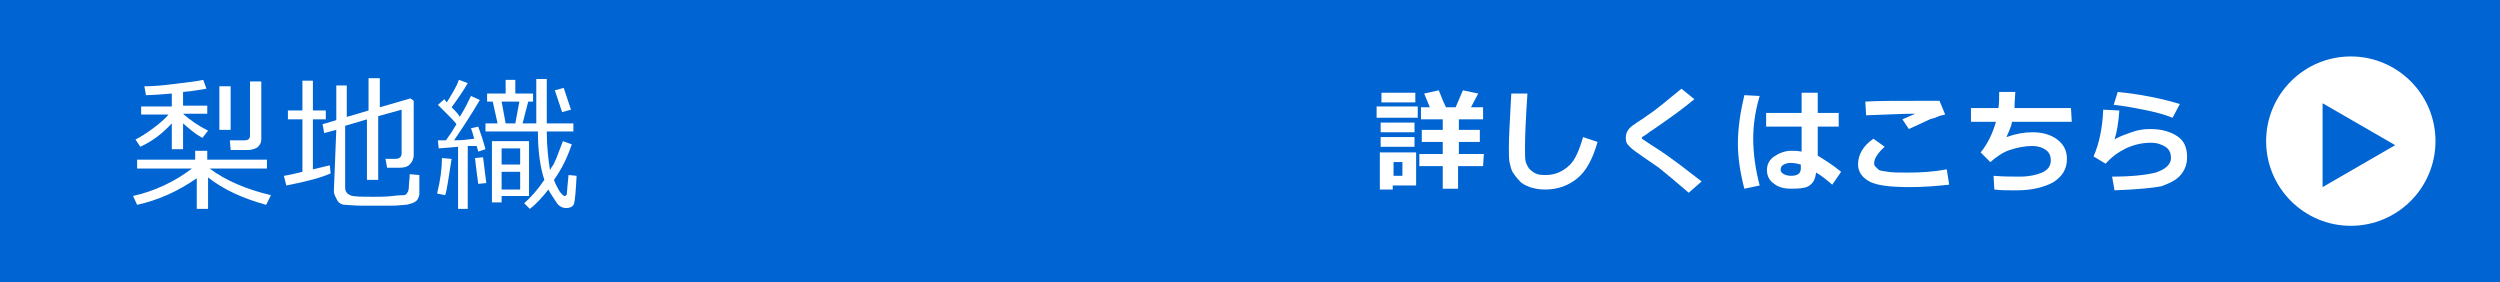
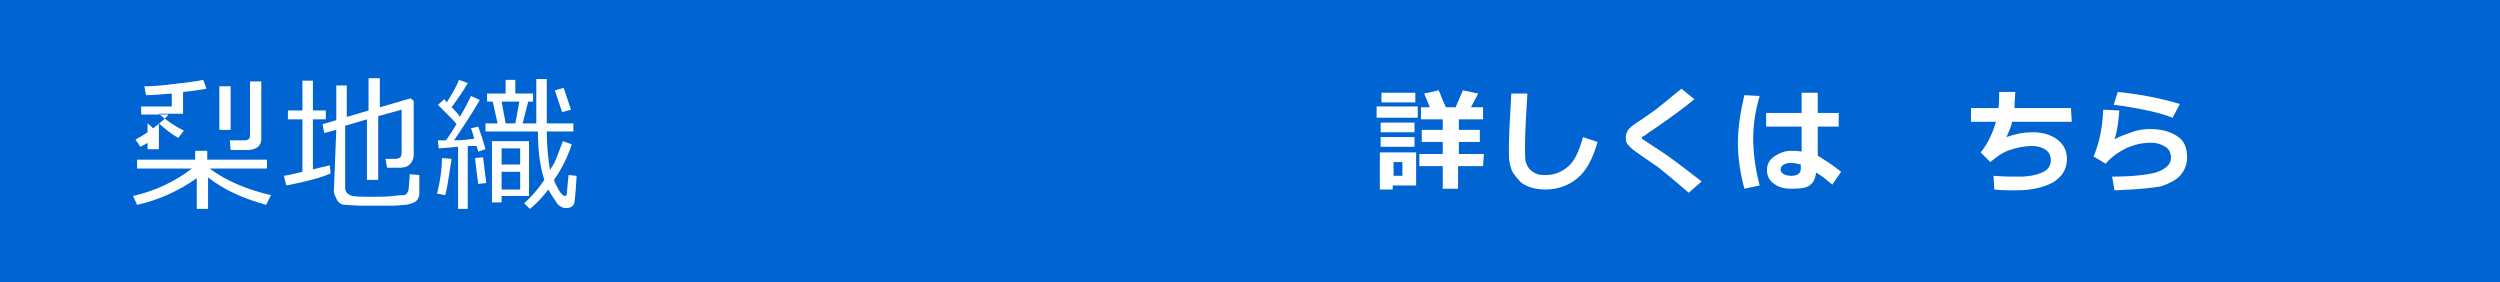
<svg xmlns="http://www.w3.org/2000/svg" version="1.1" id="レイヤー_1" x="0px" y="0px" viewBox="0 0 310 35" style="enable-background:new 0 0 310 35;" xml:space="preserve">
  <style type="text/css">
	.st0{fill:#0064D2;}
	.st1{fill:#FFFFFF;}
</style>
  <rect class="st0" width="310" height="35" />
  <g>
-     <path class="st1" d="M17,25.4l-0.5-1.1c2.7-0.6,5.2-1.8,7.3-3.4h-6.8v-1.1h7.2v-1.1h1.5v1.1h7.4v1.1H26c2,1.5,4.6,2.6,7.6,3.3   L33,25.4c-2.9-0.8-5.3-1.9-7.2-3.4v3.9h-1.4v-3.8C22.1,23.7,19.7,24.8,17,25.4z M17.4,18.2l-0.6-0.9c0.6-0.3,1.4-0.8,2.2-1.4   s1.5-1.2,1.9-1.7h-3.4v-1h3.8v-1.6c-1.3,0.1-2.4,0.2-3.2,0.2l-0.2-1.1c1,0,2.3-0.1,3.8-0.3s2.7-0.3,3.5-0.5l0.4,1.1   c-0.7,0.1-1.6,0.3-2.9,0.4v1.7h3v1h-3l0.1,0.1c0.8,0.7,1.8,1.4,3,2l-0.7,0.9c-0.9-0.5-1.6-1.1-2.4-1.8v3.2h-1.4v-3.2   C20.1,16.6,18.9,17.5,17.4,18.2z M27.2,16.1v-5.4h1.4v5.4H27.2z M30.8,18.6h-2.2l-0.1-1.2h1.8c0.5,0,0.7-0.2,0.7-0.6v-6.7h1.4v7.2   c0,0.4-0.2,0.7-0.4,0.9S31.2,18.6,30.8,18.6z" />
+     <path class="st1" d="M17,25.4l-0.5-1.1c2.7-0.6,5.2-1.8,7.3-3.4h-6.8v-1.1h7.2v-1.1h1.5v1.1h7.4v1.1H26c2,1.5,4.6,2.6,7.6,3.3   L33,25.4c-2.9-0.8-5.3-1.9-7.2-3.4v3.9h-1.4v-3.8C22.1,23.7,19.7,24.8,17,25.4z M17.4,18.2l-0.6-0.9c0.6-0.3,1.4-0.8,2.2-1.4   s1.5-1.2,1.9-1.7h-3.4v-1h3.8v-1.6c-1.3,0.1-2.4,0.2-3.2,0.2l-0.2-1.1c1,0,2.3-0.1,3.8-0.3s2.7-0.3,3.5-0.5l0.4,1.1   c-0.7,0.1-1.6,0.3-2.9,0.4v1.7v1h-3l0.1,0.1c0.8,0.7,1.8,1.4,3,2l-0.7,0.9c-0.9-0.5-1.6-1.1-2.4-1.8v3.2h-1.4v-3.2   C20.1,16.6,18.9,17.5,17.4,18.2z M27.2,16.1v-5.4h1.4v5.4H27.2z M30.8,18.6h-2.2l-0.1-1.2h1.8c0.5,0,0.7-0.2,0.7-0.6v-6.7h1.4v7.2   c0,0.4-0.2,0.7-0.4,0.9S31.2,18.6,30.8,18.6z" />
    <path class="st1" d="M35.5,23l-0.3-1.2c0.7-0.1,1.5-0.3,2.3-0.5v-6.5h-1.8v-1.1h1.8V10h1.3v3.7h1.6v1.1h-1.6V21   c0.9-0.2,1.6-0.4,2.1-0.5l0.1,1C39.9,22,38.1,22.5,35.5,23z M41.7,16.1l-1.5,0.4L40,15.4l1.7-0.5v-4.3H43v3.9l2.7-0.8v-4h1.4v3.6   l3.8-1.1l0.4,0.3v6.7c0,0.5-0.2,0.9-0.5,1.2c-0.3,0.3-0.7,0.4-1.3,0.4h-1.5l-0.2-1.1h1.2c0.5,0,0.8-0.2,0.8-0.7v-5.4l-2.9,0.8v7.9   h-1.4v-7.5l-2.7,0.8v7.7c0,0.4,0.2,0.7,0.6,0.9s1.4,0.2,3,0.2c0.7,0,1.5,0,2.3-0.1s1.3-0.1,1.4-0.1s0.3-0.1,0.4-0.3   c0.1-0.1,0.2-0.4,0.2-0.8s0.1-0.9,0.1-1.5l1.2,0.1V24c0,0.3-0.1,0.5-0.2,0.7s-0.4,0.4-0.7,0.5c-0.3,0.1-0.6,0.2-0.9,0.2   s-0.8,0.1-1.5,0.1s-1.5,0-2.2,0c-0.4,0-1,0-1.8,0c-0.8,0-1.5-0.1-1.9-0.1s-0.8-0.2-1-0.6s-0.4-0.7-0.4-1.1L41.7,16.1L41.7,16.1z" />
    <path class="st1" d="M55.2,24.2l-1-0.2c0.4-1.6,0.6-3.1,0.6-4.4l1.2,0.1C55.6,22.2,55.4,23.7,55.2,24.2z M56.8,25.9v-7.7l-2.4,0.2   l-0.1-1c0.2,0,0.5,0,1,0c0.5-0.7,0.9-1.3,1.3-2c-0.2-0.3-0.6-0.7-1.1-1.2c-0.6-0.6-1-1-1.2-1.2l0.8-0.7l0.3,0.4   c0.6-1,1.2-1.9,1.5-2.8l1.1,0.4c-0.5,0.9-1.2,1.9-2,3c0.5,0.5,0.9,0.9,1,1.2c0.7-1.1,1.1-2,1.4-2.6l1.1,0.5c-1,1.7-2.1,3.4-3.2,5   c1,0,1.8-0.1,2.5-0.2c-0.1-0.3-0.2-0.8-0.4-1.3l0.9-0.2c0.3,0.8,0.6,1.7,0.9,2.8l-0.9,0.3c0-0.1-0.1-0.3-0.2-0.7L58,18.1v7.8   L56.8,25.9L56.8,25.9z M59.3,22.8c-0.2-1.4-0.3-2.4-0.4-3.2l1-0.1l0.4,3.2L59.3,22.8z M68.7,22.3c0.1,0.4,0.3,0.7,0.5,1.1   c0.2,0.4,0.4,0.6,0.5,0.7s0.2,0.2,0.3,0.2c0.2,0,0.3-0.1,0.3-0.4c0-0.3,0.1-1,0.2-2.2l1,0.1c-0.1,1.9-0.2,3-0.3,3.4s-0.5,0.6-1,0.6   c-0.4,0-0.9-0.2-1.2-0.7s-0.7-1-1-1.6c-0.7,0.9-1.5,1.8-2.3,2.4l-0.7-0.7c0.8-0.7,1.7-1.7,2.5-2.9c-0.5-1.5-0.8-3.5-0.8-6h-6.5v-1   h1.5l-0.6-2.7h-0.7v-1h2.3V9.9h1.2v1.7h2.2v1h-0.6l-0.7,2.7h1.7V9.8h1.3v5.5h3.3v1h-3.3c0,1.9,0.2,3.5,0.4,4.8   c0.1-0.2,0.2-0.4,0.3-0.5c0.3-0.4,0.7-1.5,1.3-3.1l1.1,0.4C70.4,19.4,69.7,20.9,68.7,22.3z M62.2,24.4v0.7H61v-7.6h4.6v6.8H62.2z    M62.2,12.6l0.5,2.7h1.2l0.5-2.7H62.2z M64.5,18.4h-2.3v2h2.3V18.4z M64.5,21.3h-2.3v2.2h2.3V21.3z M69.7,13.9l-0.9-2.7l1.1-0.3   l0.9,2.7L69.7,13.9z" />
  </g>
  <g>
    <path class="st1" d="M175.8,14.6h-5.1v-1.4h5.1V14.6z M175.5,23h-2.8v0.5h-1.6v-4.6h4.5V23z M175.5,12.7h-4.2v-1.2h4.2V12.7z    M175.4,16.4h-4.2v-1.2h4.2V16.4z M175.4,18.2h-4.2V17h4.2V18.2z M173.9,21.8v-1.7h-1.1v1.7H173.9z M183.9,20.6h-3.1v2.8h-1.9v-2.8   h-2.9v-1.5h2.9v-1.5h-2.6v-1.5h2.6v-1.3h-2.7v-1.5h1.1c-0.4-0.9-0.6-1.5-0.7-1.7l1.8-0.4c0.2,0.4,0.4,1.1,0.9,2.1h1.2l0.9-2.1   l1.9,0.4l-0.9,1.7h1.5v1.5h-3v1.3h2.6v1.5h-2.6v1.5h3.1L183.9,20.6L183.9,20.6z" />
    <path class="st1" d="M198.1,17.6c-0.6,2.1-1.4,3.6-2.5,4.5s-2.4,1.4-4,1.4c-0.7,0-1.3-0.1-1.9-0.3c-0.5-0.2-1-0.4-1.3-0.8   c-0.3-0.3-0.6-0.7-0.8-1s-0.3-0.8-0.4-1.2c-0.1-0.4-0.1-1.1-0.1-1.9c0-1,0.1-3.2,0.3-6.7h2c-0.2,3.1-0.3,5.3-0.3,6.6   c0,1,0,1.6,0.1,1.9s0.2,0.5,0.4,0.8c0.2,0.2,0.4,0.4,0.8,0.6s0.8,0.2,1.3,0.2c1.1,0,2-0.4,2.8-1.1s1.3-1.9,1.8-3.6L198.1,17.6z" />
    <path class="st1" d="M211,22.5l-1.6,1.4l-2-1.7c-0.6-0.5-1.2-1-1.7-1.4l-1.6-1.1c-1-0.7-1.6-1.1-1.9-1.4s-0.4-0.4-0.5-0.6   s-0.1-0.5-0.1-0.7c0-0.6,0.4-1.2,1.1-1.6c0.2-0.2,0.8-0.5,1.6-1.1c0.9-0.6,1.5-1.1,2-1.5s1.2-1,2.2-1.8l1.6,1.3   c-1.3,1.1-3.1,2.4-5.3,3.9c-0.2,0.1-0.4,0.3-0.7,0.5s-0.5,0.3-0.5,0.3c0,0,0,0,0,0.1c0,0,0,0.1,0,0.1l1.2,0.8   c1.6,1,2.8,1.9,3.6,2.5S210.1,21.8,211,22.5z" />
    <path class="st1" d="M218.2,11.9c-0.6,2-0.8,3.8-0.8,5.3c0,1.9,0.3,3.9,0.8,5.8l-1.9,0.4c-0.5-1.9-0.8-3.8-0.8-5.6   c0-1.9,0.3-3.9,0.8-6L218.2,11.9z M228.3,21.3l-1.1,1.6c-0.7-0.6-1.3-1.1-2-1.5c-0.1,0.7-0.3,1.2-0.7,1.5c-0.4,0.4-1.2,0.5-2.4,0.5   c-0.9,0-1.6-0.2-2.1-0.6c-0.6-0.4-0.9-1-0.9-1.7s0.3-1.3,0.9-1.7c0.6-0.4,1.3-0.7,2.1-0.7c0.4,0,0.8,0,1.3,0.1v-3.1h-4.4V14h4.4   v-2.5h2V14h2.6v1.7h-2.6v3.6C226.2,19.8,227.2,20.4,228.3,21.3z M223.3,20.9v-0.5c-0.4-0.1-0.8-0.2-1.3-0.2c-0.3,0-0.6,0.1-0.8,0.2   c-0.2,0.1-0.4,0.3-0.4,0.6s0.1,0.4,0.4,0.6c0.2,0.1,0.5,0.2,0.9,0.2C222.9,21.8,223.3,21.5,223.3,20.9z" />
-     <path class="st1" d="M241.7,22.9c-1.8,0.2-3.4,0.3-4.9,0.3c-2.4,0-4.1-0.2-5-0.7s-1.4-1.2-1.4-2.1c0-1.2,0.6-2.3,1.9-3.2l1.4,1   c-0.9,0.8-1.3,1.5-1.3,2c0,0.2,0,0.3,0.1,0.4c0.1,0.1,0.2,0.2,0.4,0.4s0.6,0.2,1.2,0.3s1.3,0.1,2.1,0.1h0.5c1.5,0,3.1-0.1,4.7-0.4   L241.7,22.9z M241.2,14.2c-0.3,0.1-0.6,0.1-1,0.3s-0.7,0.2-0.9,0.3s-1.1,0.5-2.6,1.2l-0.8-1.2c0.2-0.1,0.7-0.3,1.6-0.7   c-1.4,0-3.4,0.1-6.1,0.2l-0.1-1.7c1.3-0.1,3.8-0.1,7.4-0.1c0.8,0,1.4,0,1.8,0L241.2,14.2z" />
    <path class="st1" d="M256.9,15.1h-7.4c-0.1,0.6-0.4,1.2-0.7,1.9c1.1-0.4,2.2-0.6,3.2-0.6c1.3,0,2.3,0.3,3.1,0.9   c0.8,0.6,1.2,1.4,1.2,2.4c0,1.3-0.6,2.2-1.7,2.9c-1.1,0.6-2.6,1-4.5,1h-0.6c-0.6,0-1.4,0-2.2-0.1l-0.1-1.7c1.2,0.1,2.2,0.1,3.3,0.1   c1.1,0,2-0.2,2.7-0.5c0.7-0.3,1.1-0.8,1.1-1.5c0-0.6-0.2-1-0.6-1.3c-0.4-0.3-1-0.5-1.7-0.5c-0.9,0-1.9,0.2-2.8,0.5   s-1.7,0.9-2.4,1.5l-1.2-1.2c0.9-1.1,1.5-2.4,1.9-3.8h-3.1v-1.7h3.4c0.1-0.5,0.1-1.2,0.1-2l2,0c0,0.4-0.1,1.1-0.1,2h7L256.9,15.1   L256.9,15.1z" />
    <path class="st1" d="M262.2,23.6l-0.3-1.7c2.4,0,4.2-0.2,5.4-0.5c1.2-0.4,1.9-1,1.9-1.8c0-0.6-0.2-1.1-0.7-1.4s-1-0.5-1.8-0.5   c-1,0-2,0.2-3.1,0.7c-1,0.5-1.8,1.1-2.5,1.9l-1.5-0.9c0.7-1.6,1.1-3.5,1.2-5.8l2,0.1c-0.1,1.4-0.3,2.7-0.6,3.6   c0.6-0.4,1.3-0.6,2.1-0.9s1.6-0.4,2.3-0.4c1.4,0,2.5,0.3,3.4,0.9s1.2,1.5,1.2,2.6c0,0.9-0.3,1.6-0.8,2.2c-0.5,0.6-1.3,1-2.4,1.4   C267,23.3,265,23.5,262.2,23.6z M270.3,12.9l-0.9,1.7c-1-0.4-2.1-0.7-3.6-1s-2.7-0.5-3.7-0.6l0.5-1.6   C265.5,11.7,268,12.2,270.3,12.9z" />
  </g>
-   <circle class="st1" cx="291.5" cy="17.5" r="10.5" />
  <polygon class="st0" points="297,18 288,12.8 288,23.2 " />
</svg>